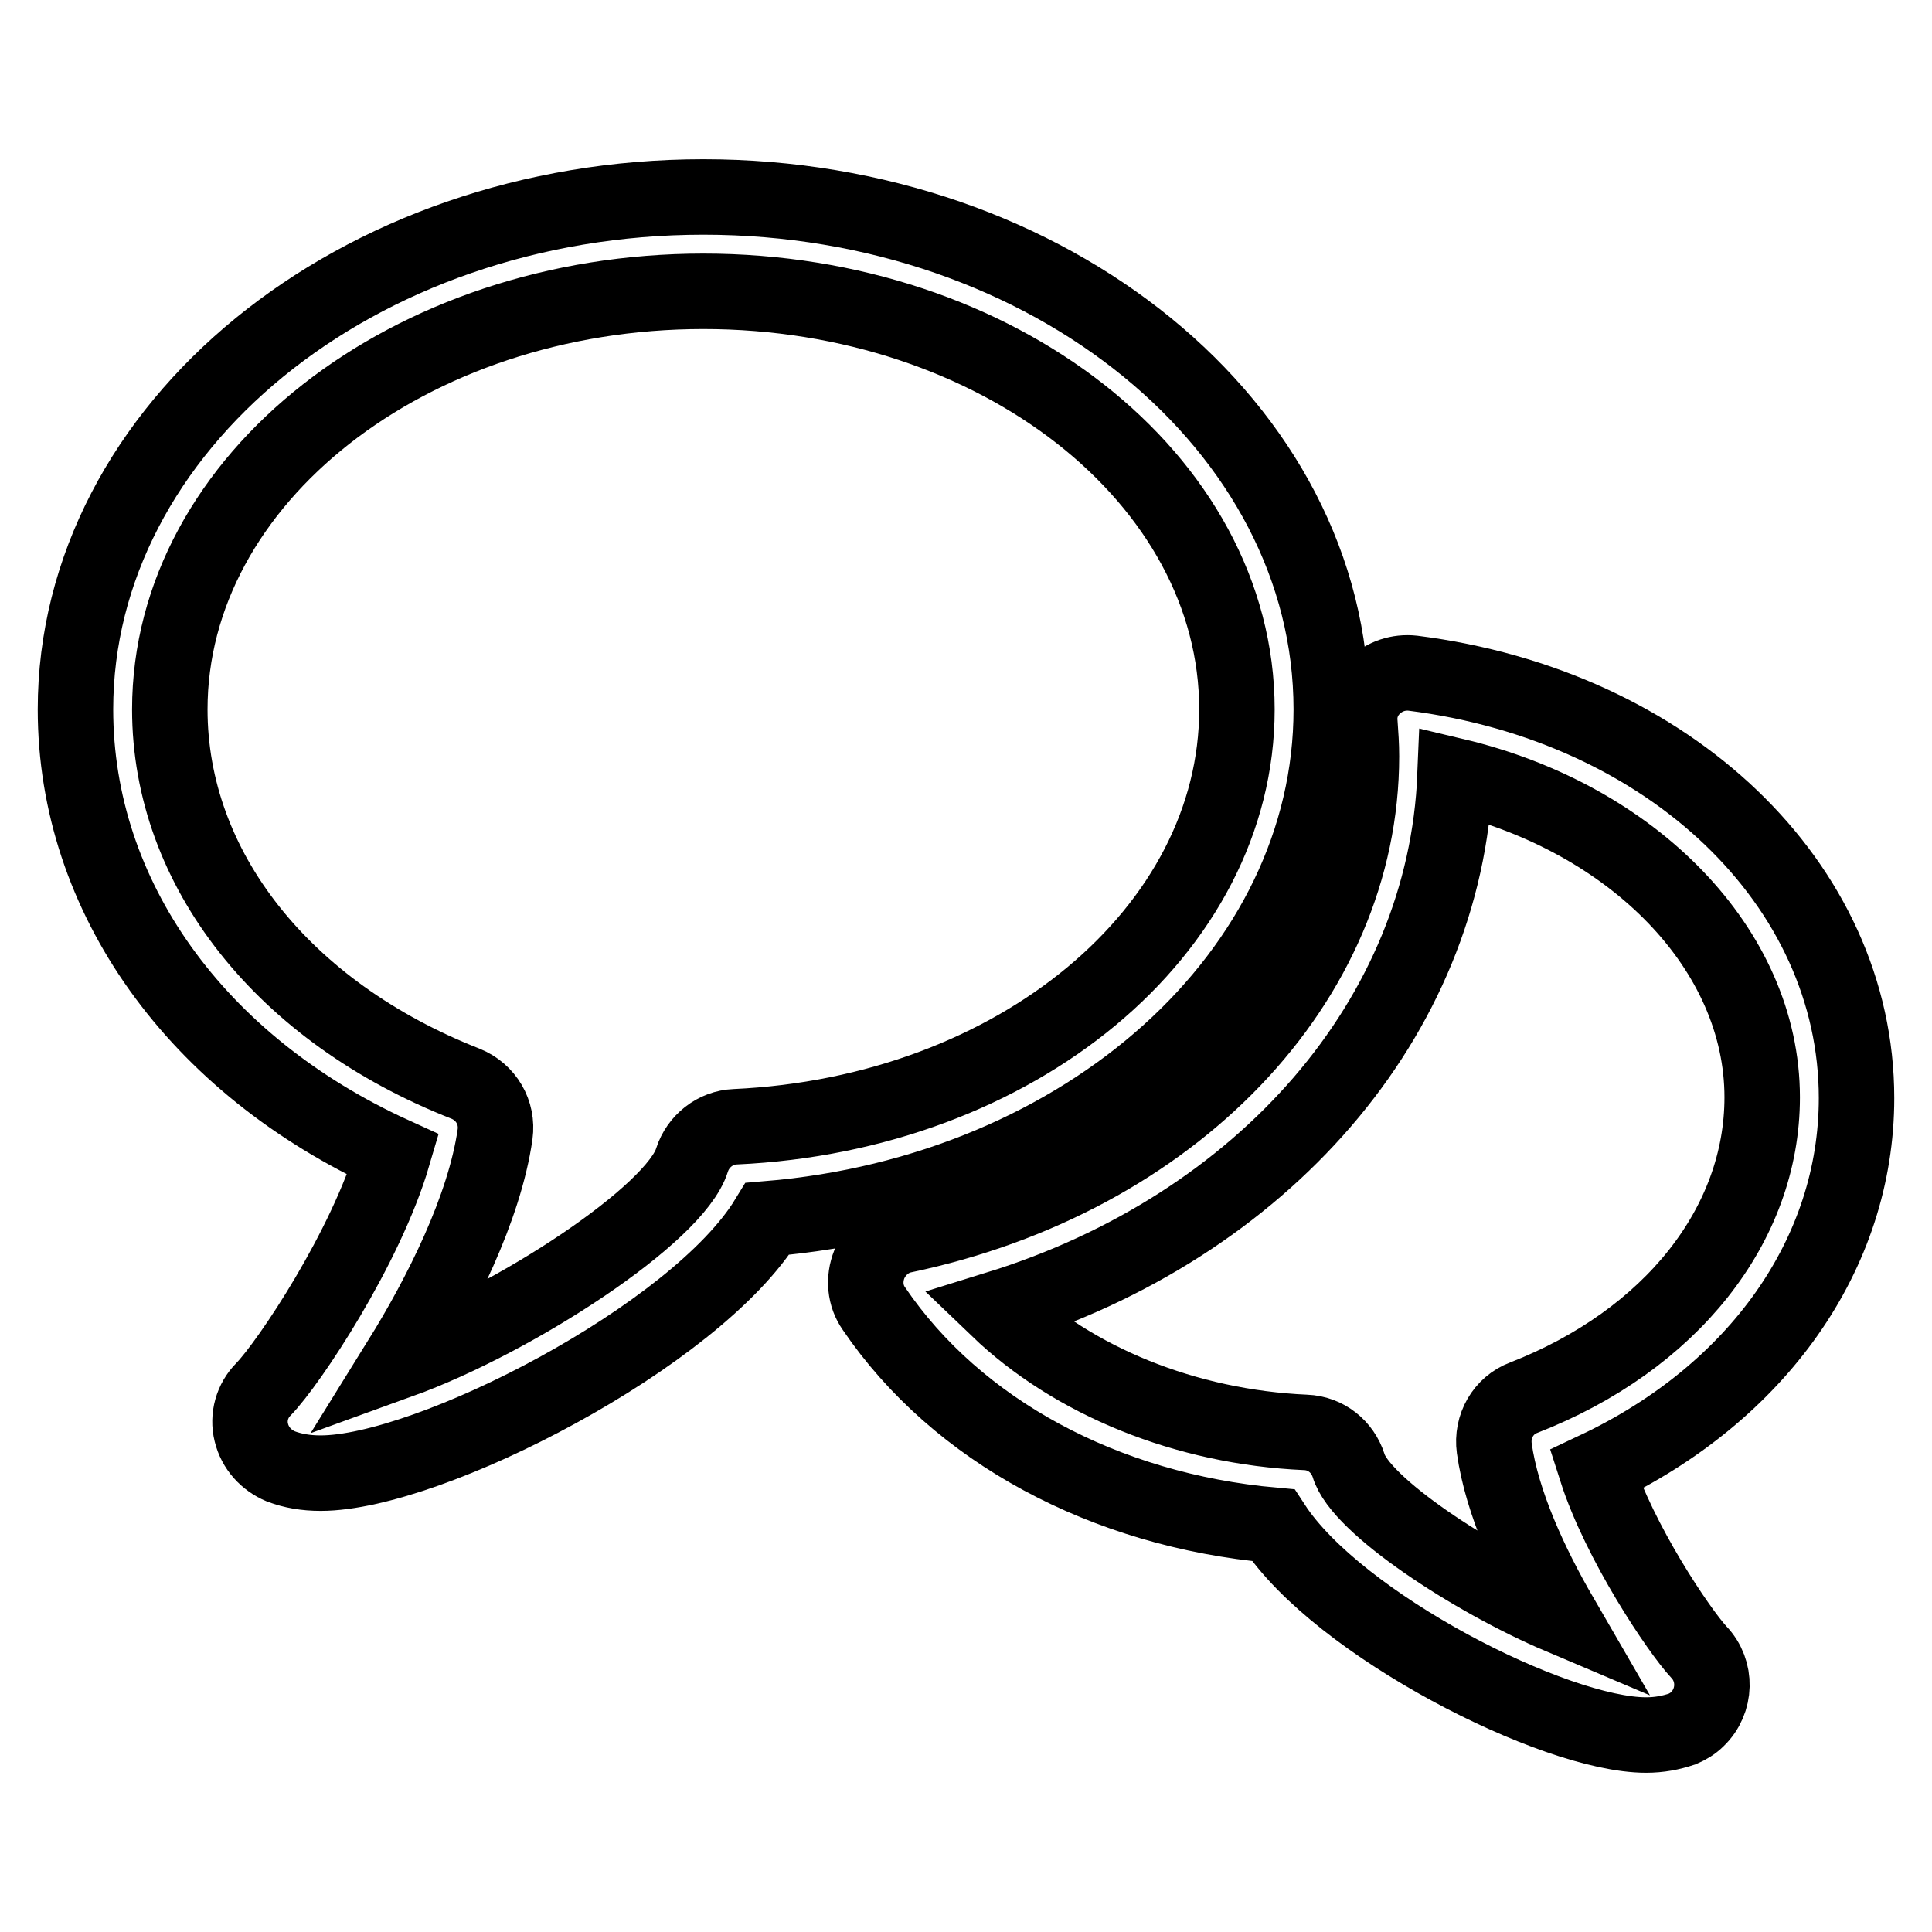
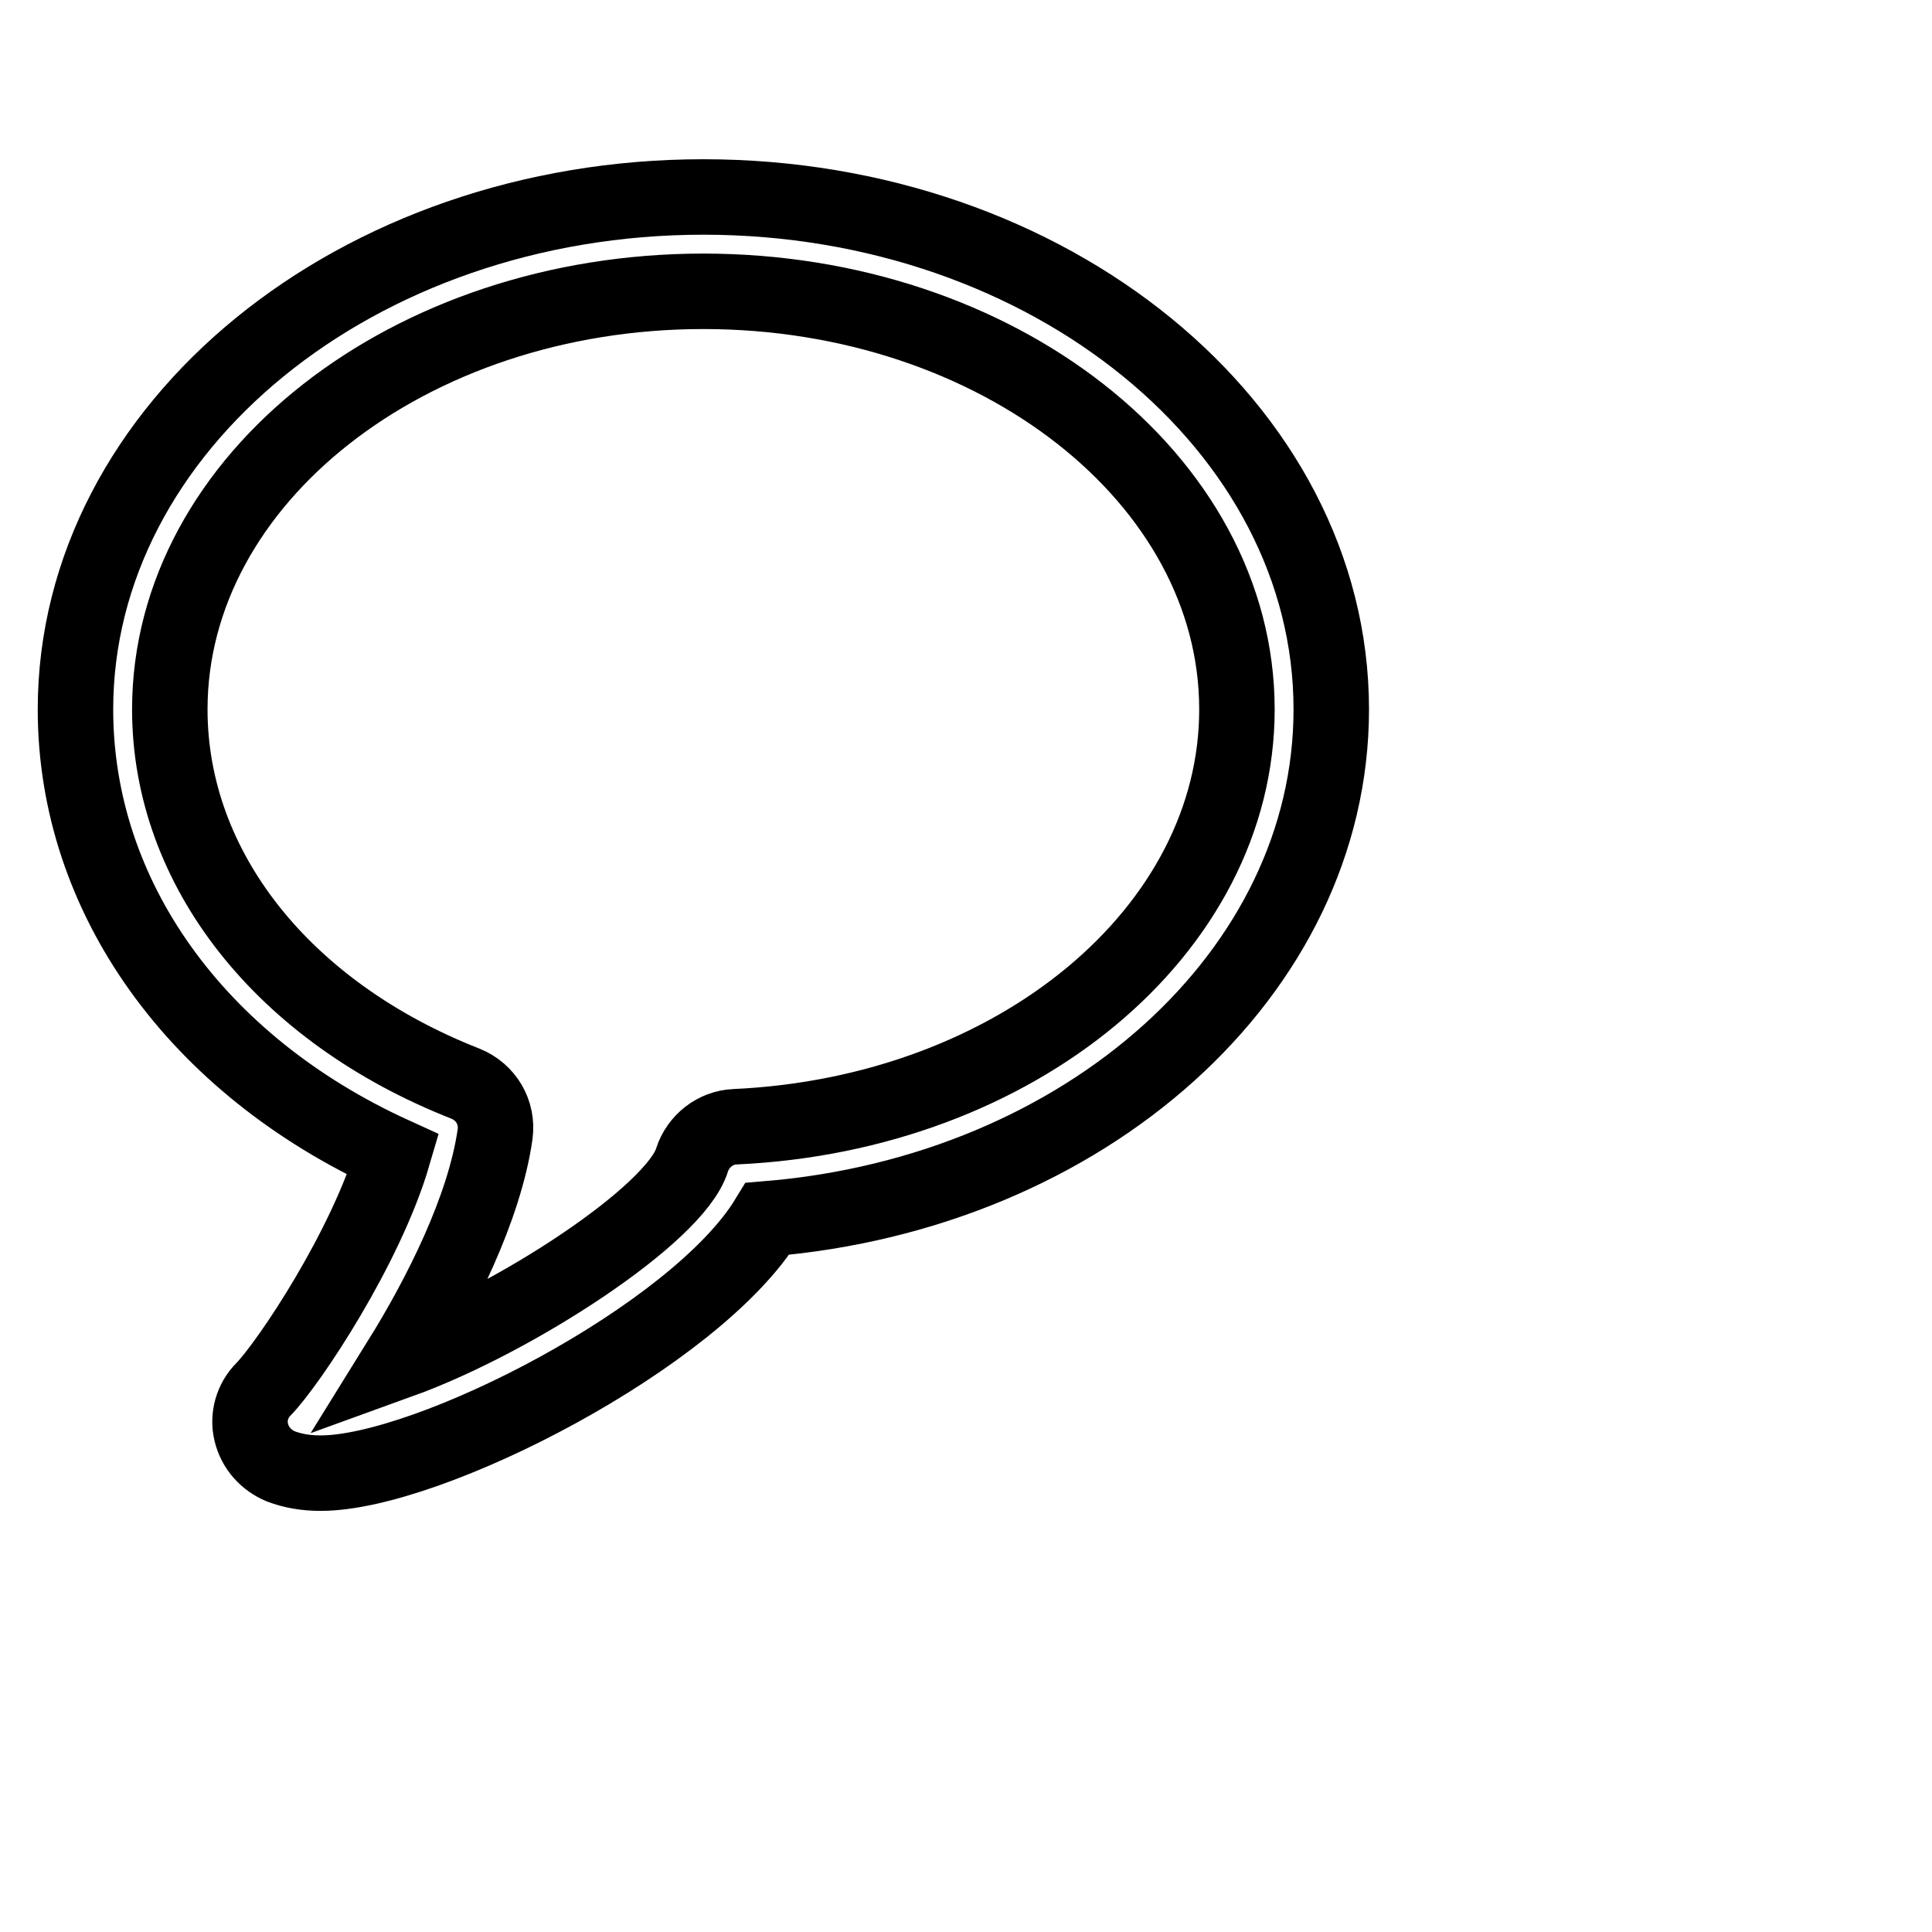
<svg xmlns="http://www.w3.org/2000/svg" version="1.1" x="0px" y="0px" viewBox="0 0 256 256" enable-background="new 0 0 256 256" xml:space="preserve">
  <g>
-     <path stroke-width="10" fill-opacity="0" stroke="#000000" d="M218.1,229.9c-12.1,0-40.8-14.6-49.4-27.8c-22.3-2-41.9-12.5-52.9-28.7c-1.2-1.7-1.4-3.9-0.6-5.9 c0.8-1.9,2.5-3.4,4.5-3.8c35.7-7.5,60.7-33.6,60.7-63.5c0-1.5-0.1-2.9-0.2-4.3c-0.2-1.9,0.5-3.7,1.9-5c1.4-1.3,3.2-1.9,5.1-1.7 c34.1,4.3,58.8,28,58.8,56.3c0,20.6-13.1,39.1-34.5,49.2c3.1,9.7,11,21.4,13.6,24.2c2.4,2.5,2.3,6.5-0.2,8.9c-0.6,0.6-1.3,1-2,1.3 C221.4,229.6,219.9,229.9,218.1,229.9z M132.2,173.4c10,9.6,24.9,15.7,40.8,16.4c2.7,0.1,4.9,1.9,5.7,4.4c1.5,5.2,16.3,15,28.1,20 c-4-6.9-7.8-15.1-8.8-22.3c-0.4-2.9,1.2-5.7,3.9-6.7c19.5-7.6,31.6-22.9,31.6-39.8c0-19.6-17.1-37-40.7-42.6 C191.5,134.8,167.4,162.5,132.2,173.4z" />
-     <path stroke-width="10" fill-opacity="0" stroke="#000000" d="M42.5,195.2c-2,0-3.7-0.3-5.3-0.9c-1.9-0.8-3.4-2.4-3.9-4.5c-0.5-2,0.1-4.2,1.6-5.7 c3.4-3.5,13.6-18.8,17.2-31.1C26,141.1,10,118.8,10,94c0-37.4,37.3-67.9,83.2-67.9c45.9,0,83.2,30.5,83.2,67.9 c0,34.9-32.5,64-74.7,67.5C92.2,177.1,56.8,195.2,42.5,195.2L42.5,195.2z M93.2,38.6c-39,0-70.7,24.9-70.7,55.4 c0,21.1,15,40.1,39.2,49.6c2.7,1.1,4.3,3.8,3.9,6.7c-1.4,9.8-7.2,21.3-12.6,30c15.2-5.5,36.5-19.4,38.7-26.6 c0.8-2.5,3.1-4.3,5.7-4.4c37.3-1.7,66.5-26,66.5-55.3C163.9,63.5,132.2,38.6,93.2,38.6z" />
+     <path stroke-width="10" fill-opacity="0" stroke="#000000" d="M42.5,195.2c-2,0-3.7-0.3-5.3-0.9c-1.9-0.8-3.4-2.4-3.9-4.5c-0.5-2,0.1-4.2,1.6-5.7 c3.4-3.5,13.6-18.8,17.2-31.1C26,141.1,10,118.8,10,94c0-37.4,37.3-67.9,83.2-67.9c45.9,0,83.2,30.5,83.2,67.9 c0,34.9-32.5,64-74.7,67.5C92.2,177.1,56.8,195.2,42.5,195.2L42.5,195.2M93.2,38.6c-39,0-70.7,24.9-70.7,55.4 c0,21.1,15,40.1,39.2,49.6c2.7,1.1,4.3,3.8,3.9,6.7c-1.4,9.8-7.2,21.3-12.6,30c15.2-5.5,36.5-19.4,38.7-26.6 c0.8-2.5,3.1-4.3,5.7-4.4c37.3-1.7,66.5-26,66.5-55.3C163.9,63.5,132.2,38.6,93.2,38.6z" />
  </g>
</svg>